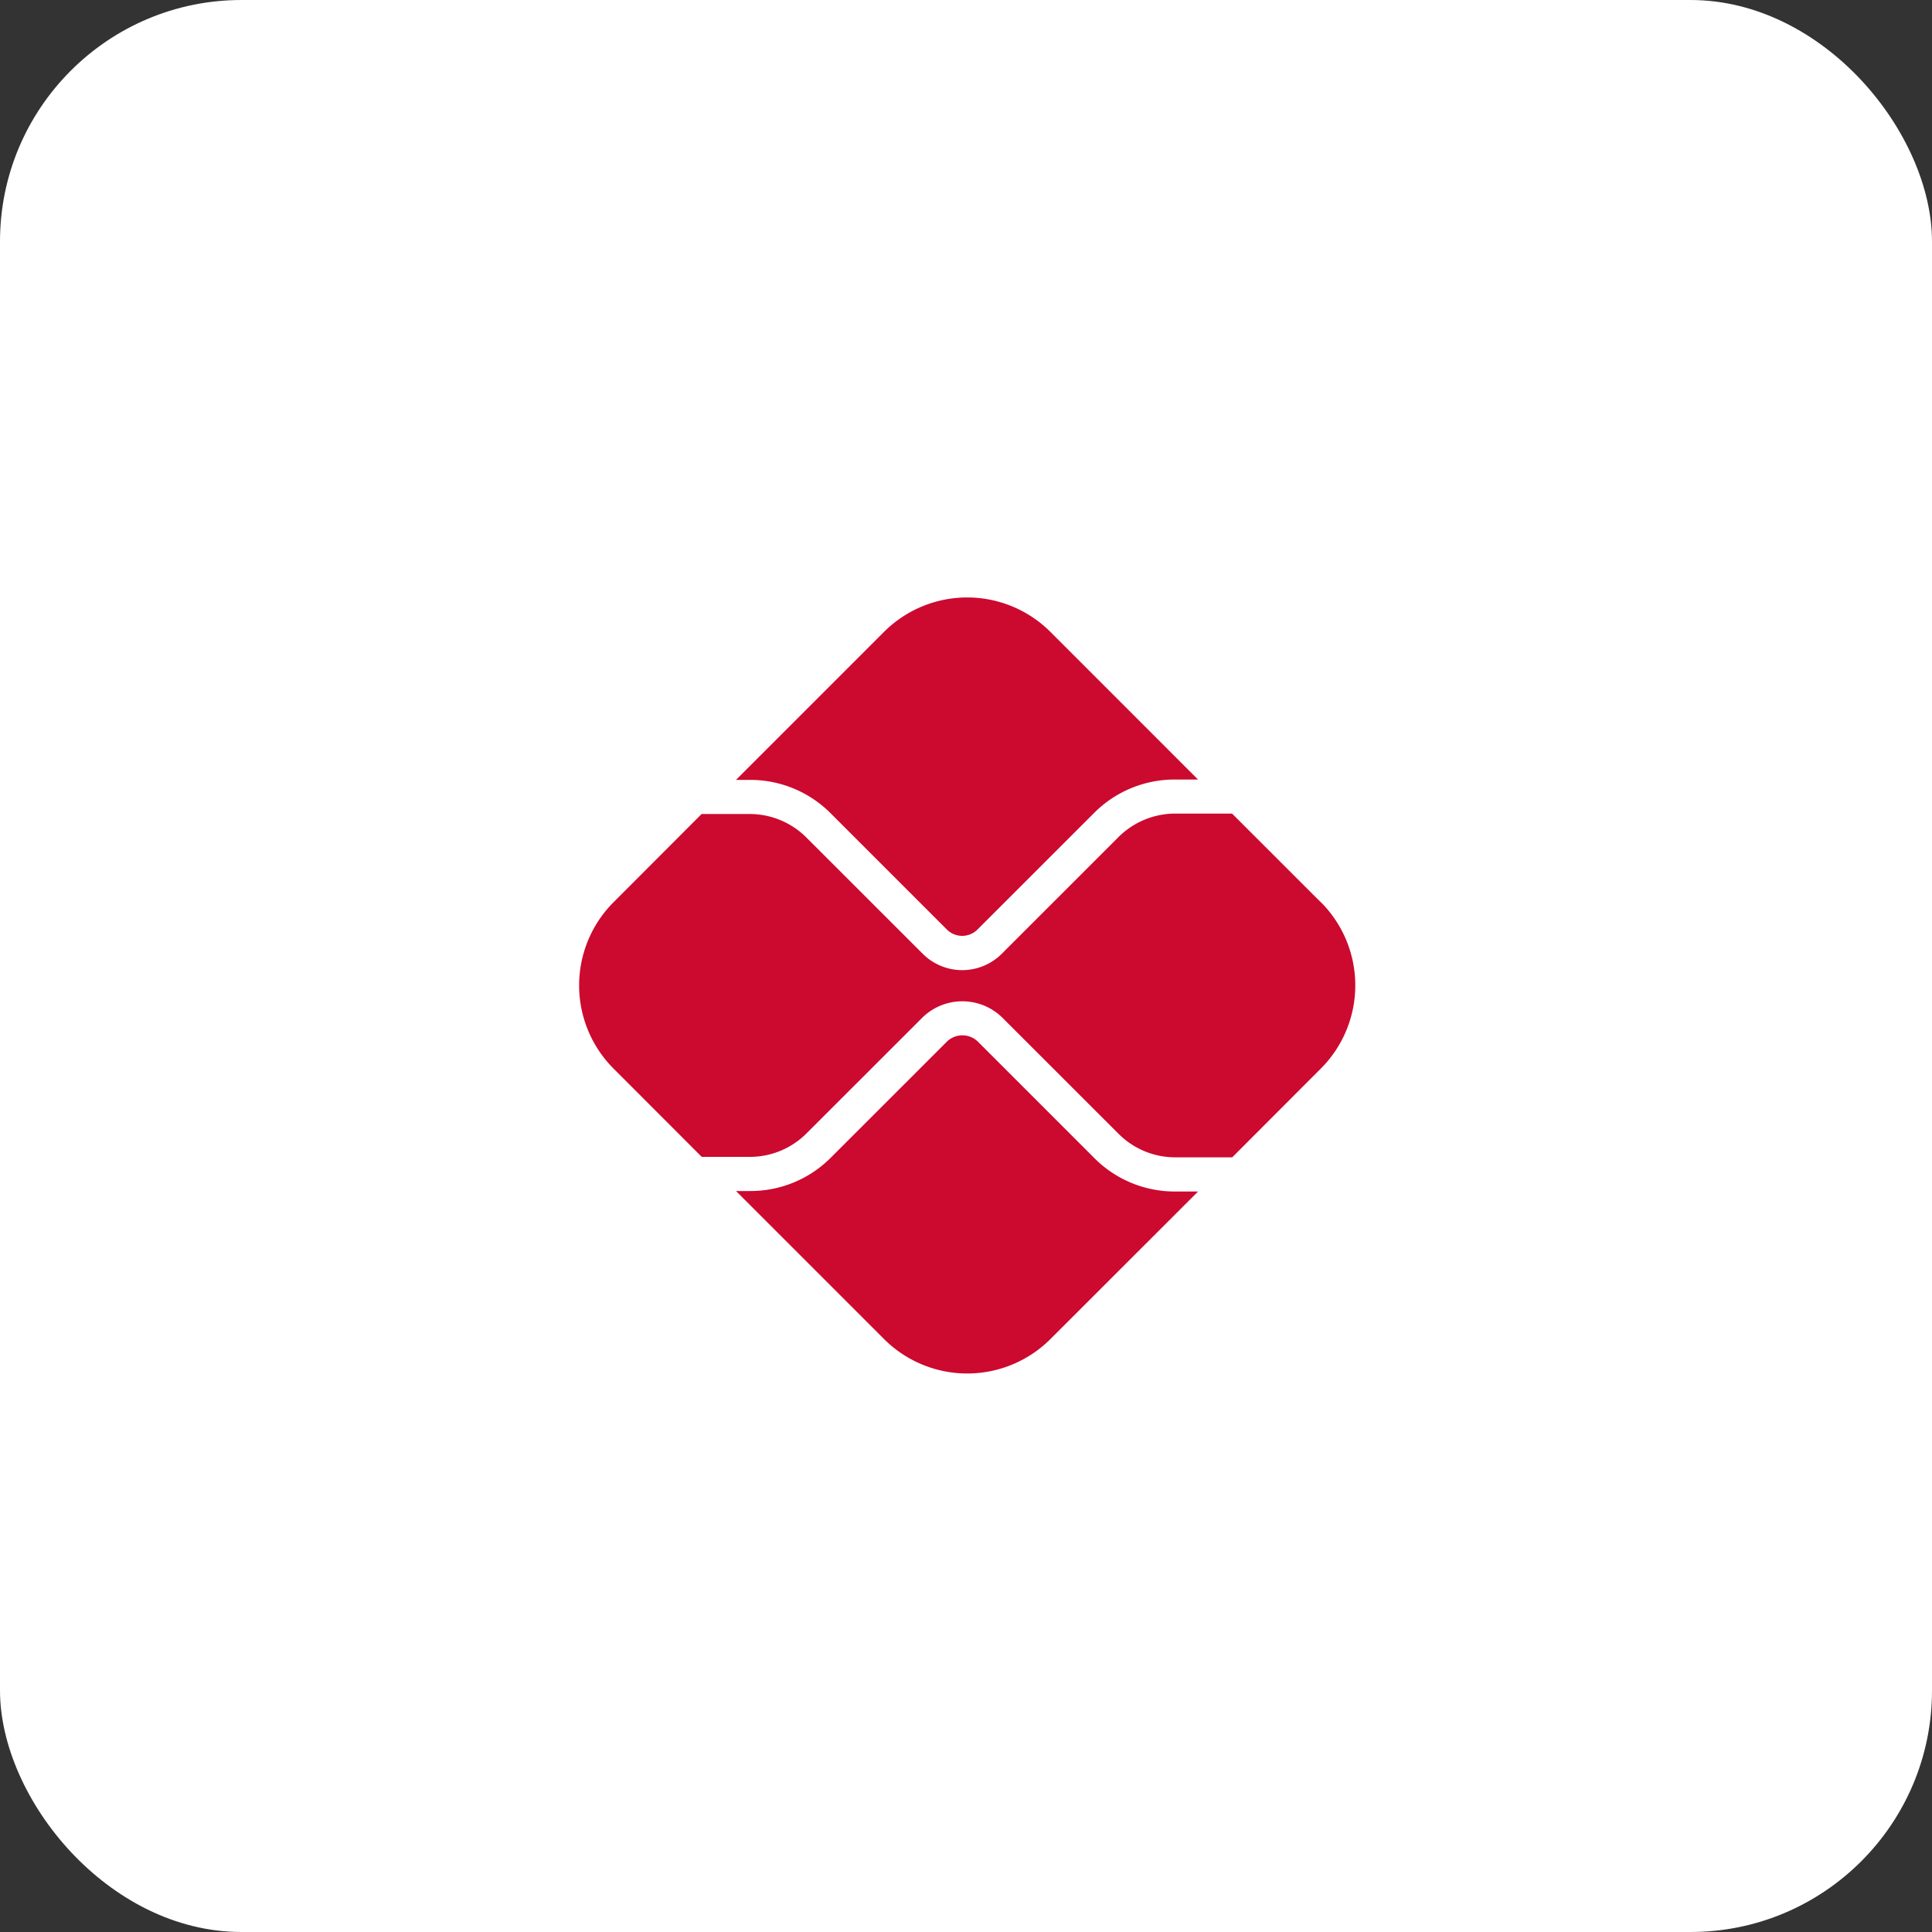
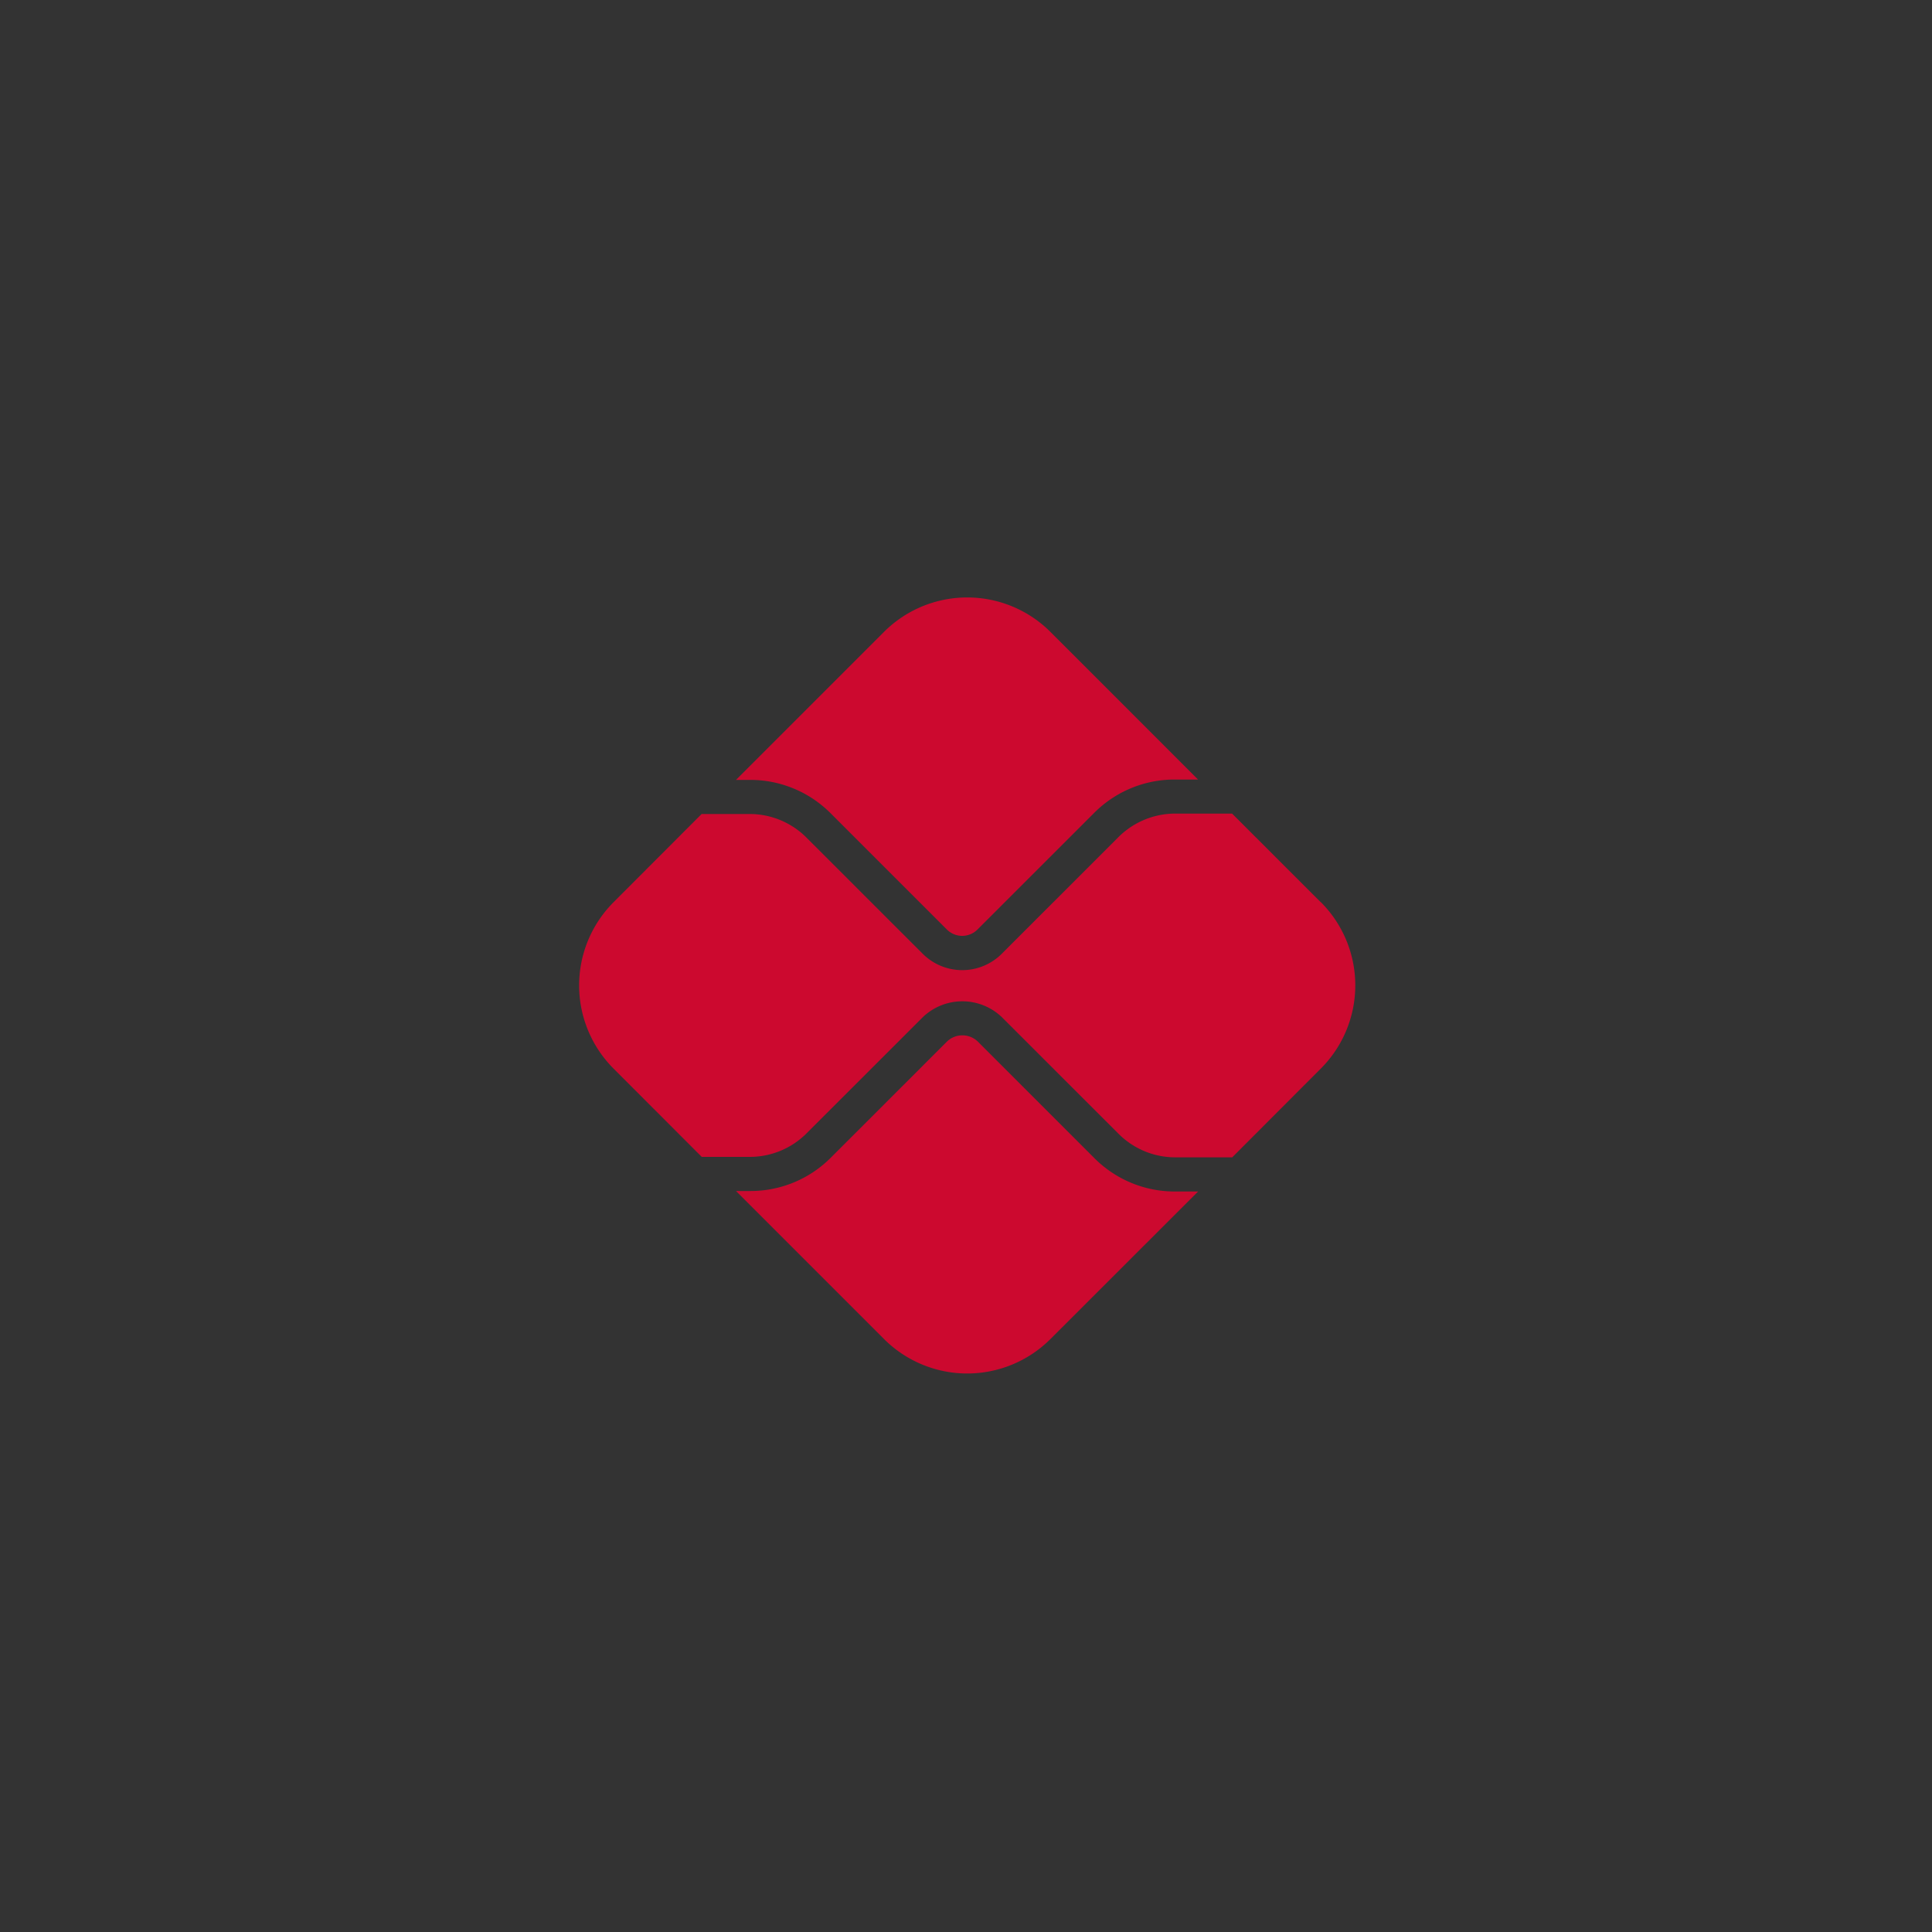
<svg xmlns="http://www.w3.org/2000/svg" width="64" height="64" viewBox="0 0 64 64">
  <rect x="0" y="0" width="64" height="64" fill="#333333" stroke="none" />
  <g id="Grupo_166528" data-name="Grupo 166528" transform="translate(-636 -143)">
-     <rect id="Retângulo_113315" data-name="Retângulo 113315" width="64" height="64" rx="8" transform="translate(636 143)" fill="#fff" />
    <g id="pix-logo" transform="translate(655 162.077)">
      <g id="Grupo_166401" data-name="Grupo 166401">
        <path id="Caminho_74390" data-name="Caminho 74390" d="M20.047,19.987h.764l-4.887,4.884a3.9,3.9,0,0,1-5.52,0l0,0-4.9-4.9h.465a3.75,3.75,0,0,0,2.671-1.1l3.857-3.855a.735.735,0,0,1,1.013,0l3.871,3.871A3.753,3.753,0,0,0,20.047,19.987ZM8.635,7.454l3.855,3.855a.717.717,0,0,0,1.013,0v0h0L17.374,7.44a3.759,3.759,0,0,1,2.671-1.1h.764L15.922,1.452a3.9,3.9,0,0,0-5.518,0l0,0h0l-4.9,4.9h.465A3.758,3.758,0,0,1,8.635,7.454ZM24.871,10.4,21.937,7.468H20.045a2.67,2.67,0,0,0-1.867.774l-3.871,3.871a1.853,1.853,0,0,1-2.617,0L7.832,8.257a2.661,2.661,0,0,0-1.867-.775h-1.6L1.452,10.4a3.9,3.9,0,0,0,0,5.52l0,0L4.369,18.84h1.6a2.652,2.652,0,0,0,1.867-.774l3.857-3.855a1.894,1.894,0,0,1,2.617,0l3.871,3.869a2.653,2.653,0,0,0,1.867.775h1.894l2.929-2.934a3.9,3.9,0,0,0,.008-5.518Z" transform="translate(-0.123 0.406)" fill="#cc092f" />
      </g>
    </g>
  </g>
</svg>